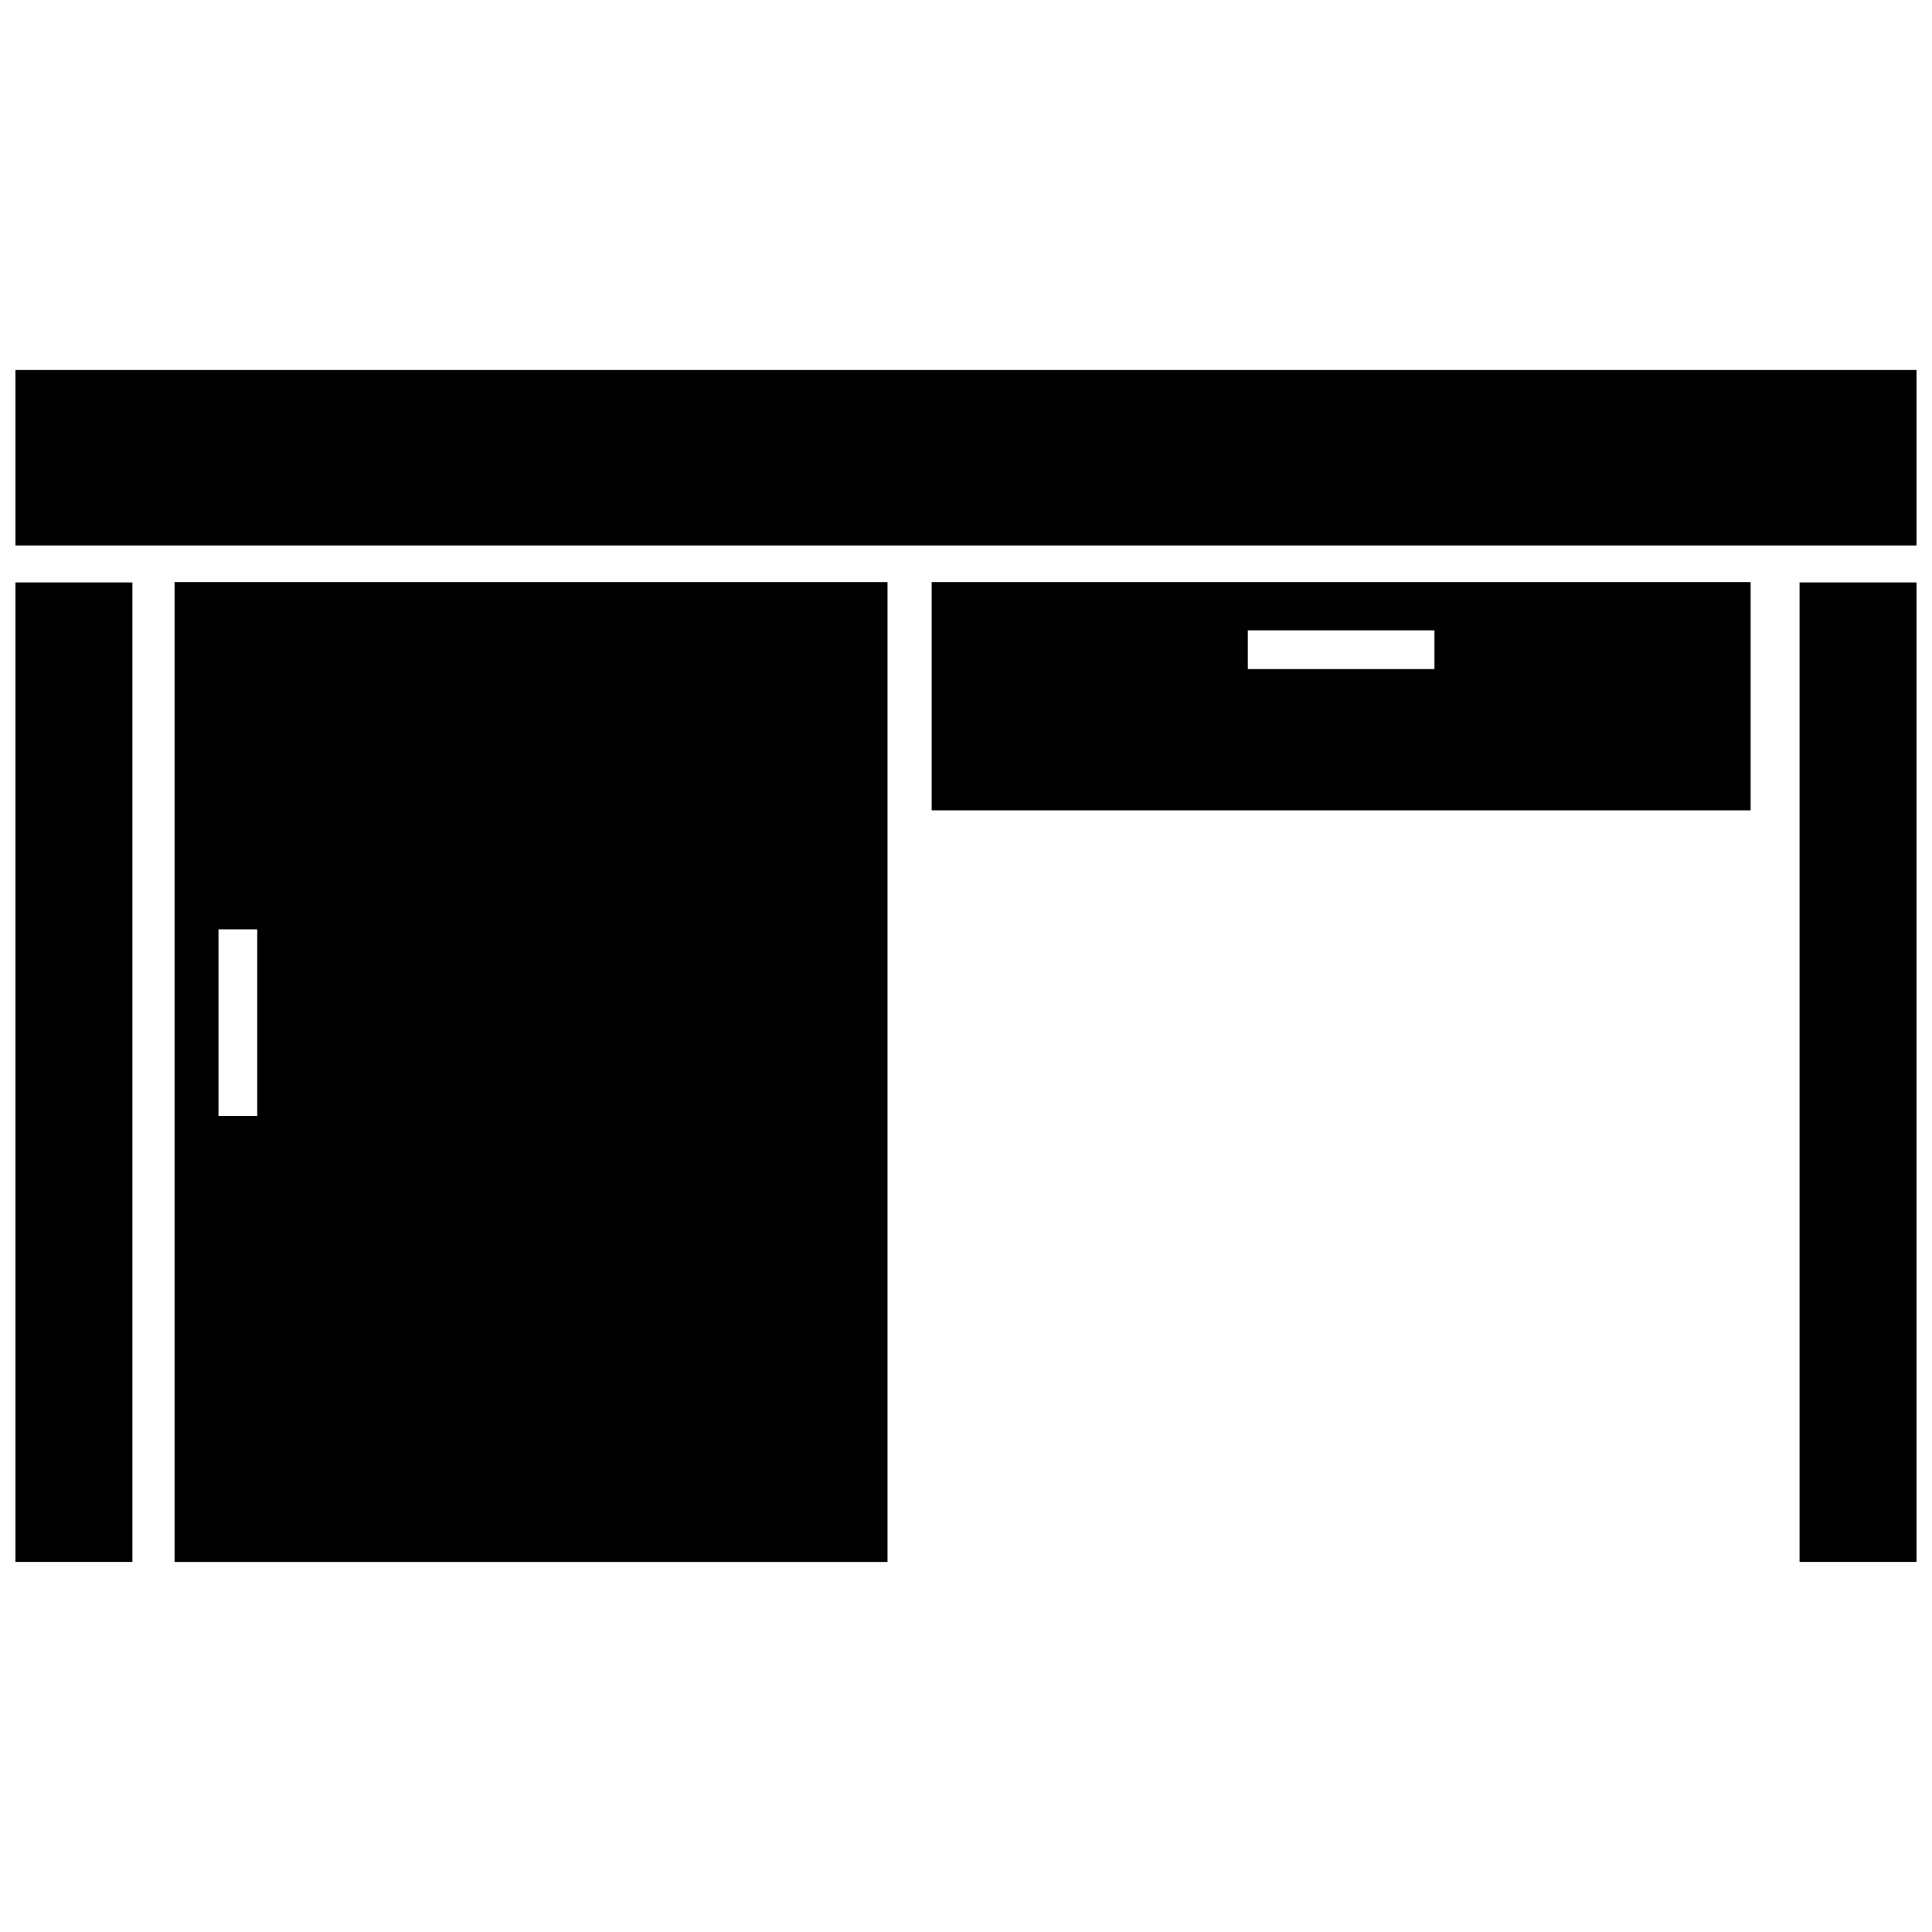
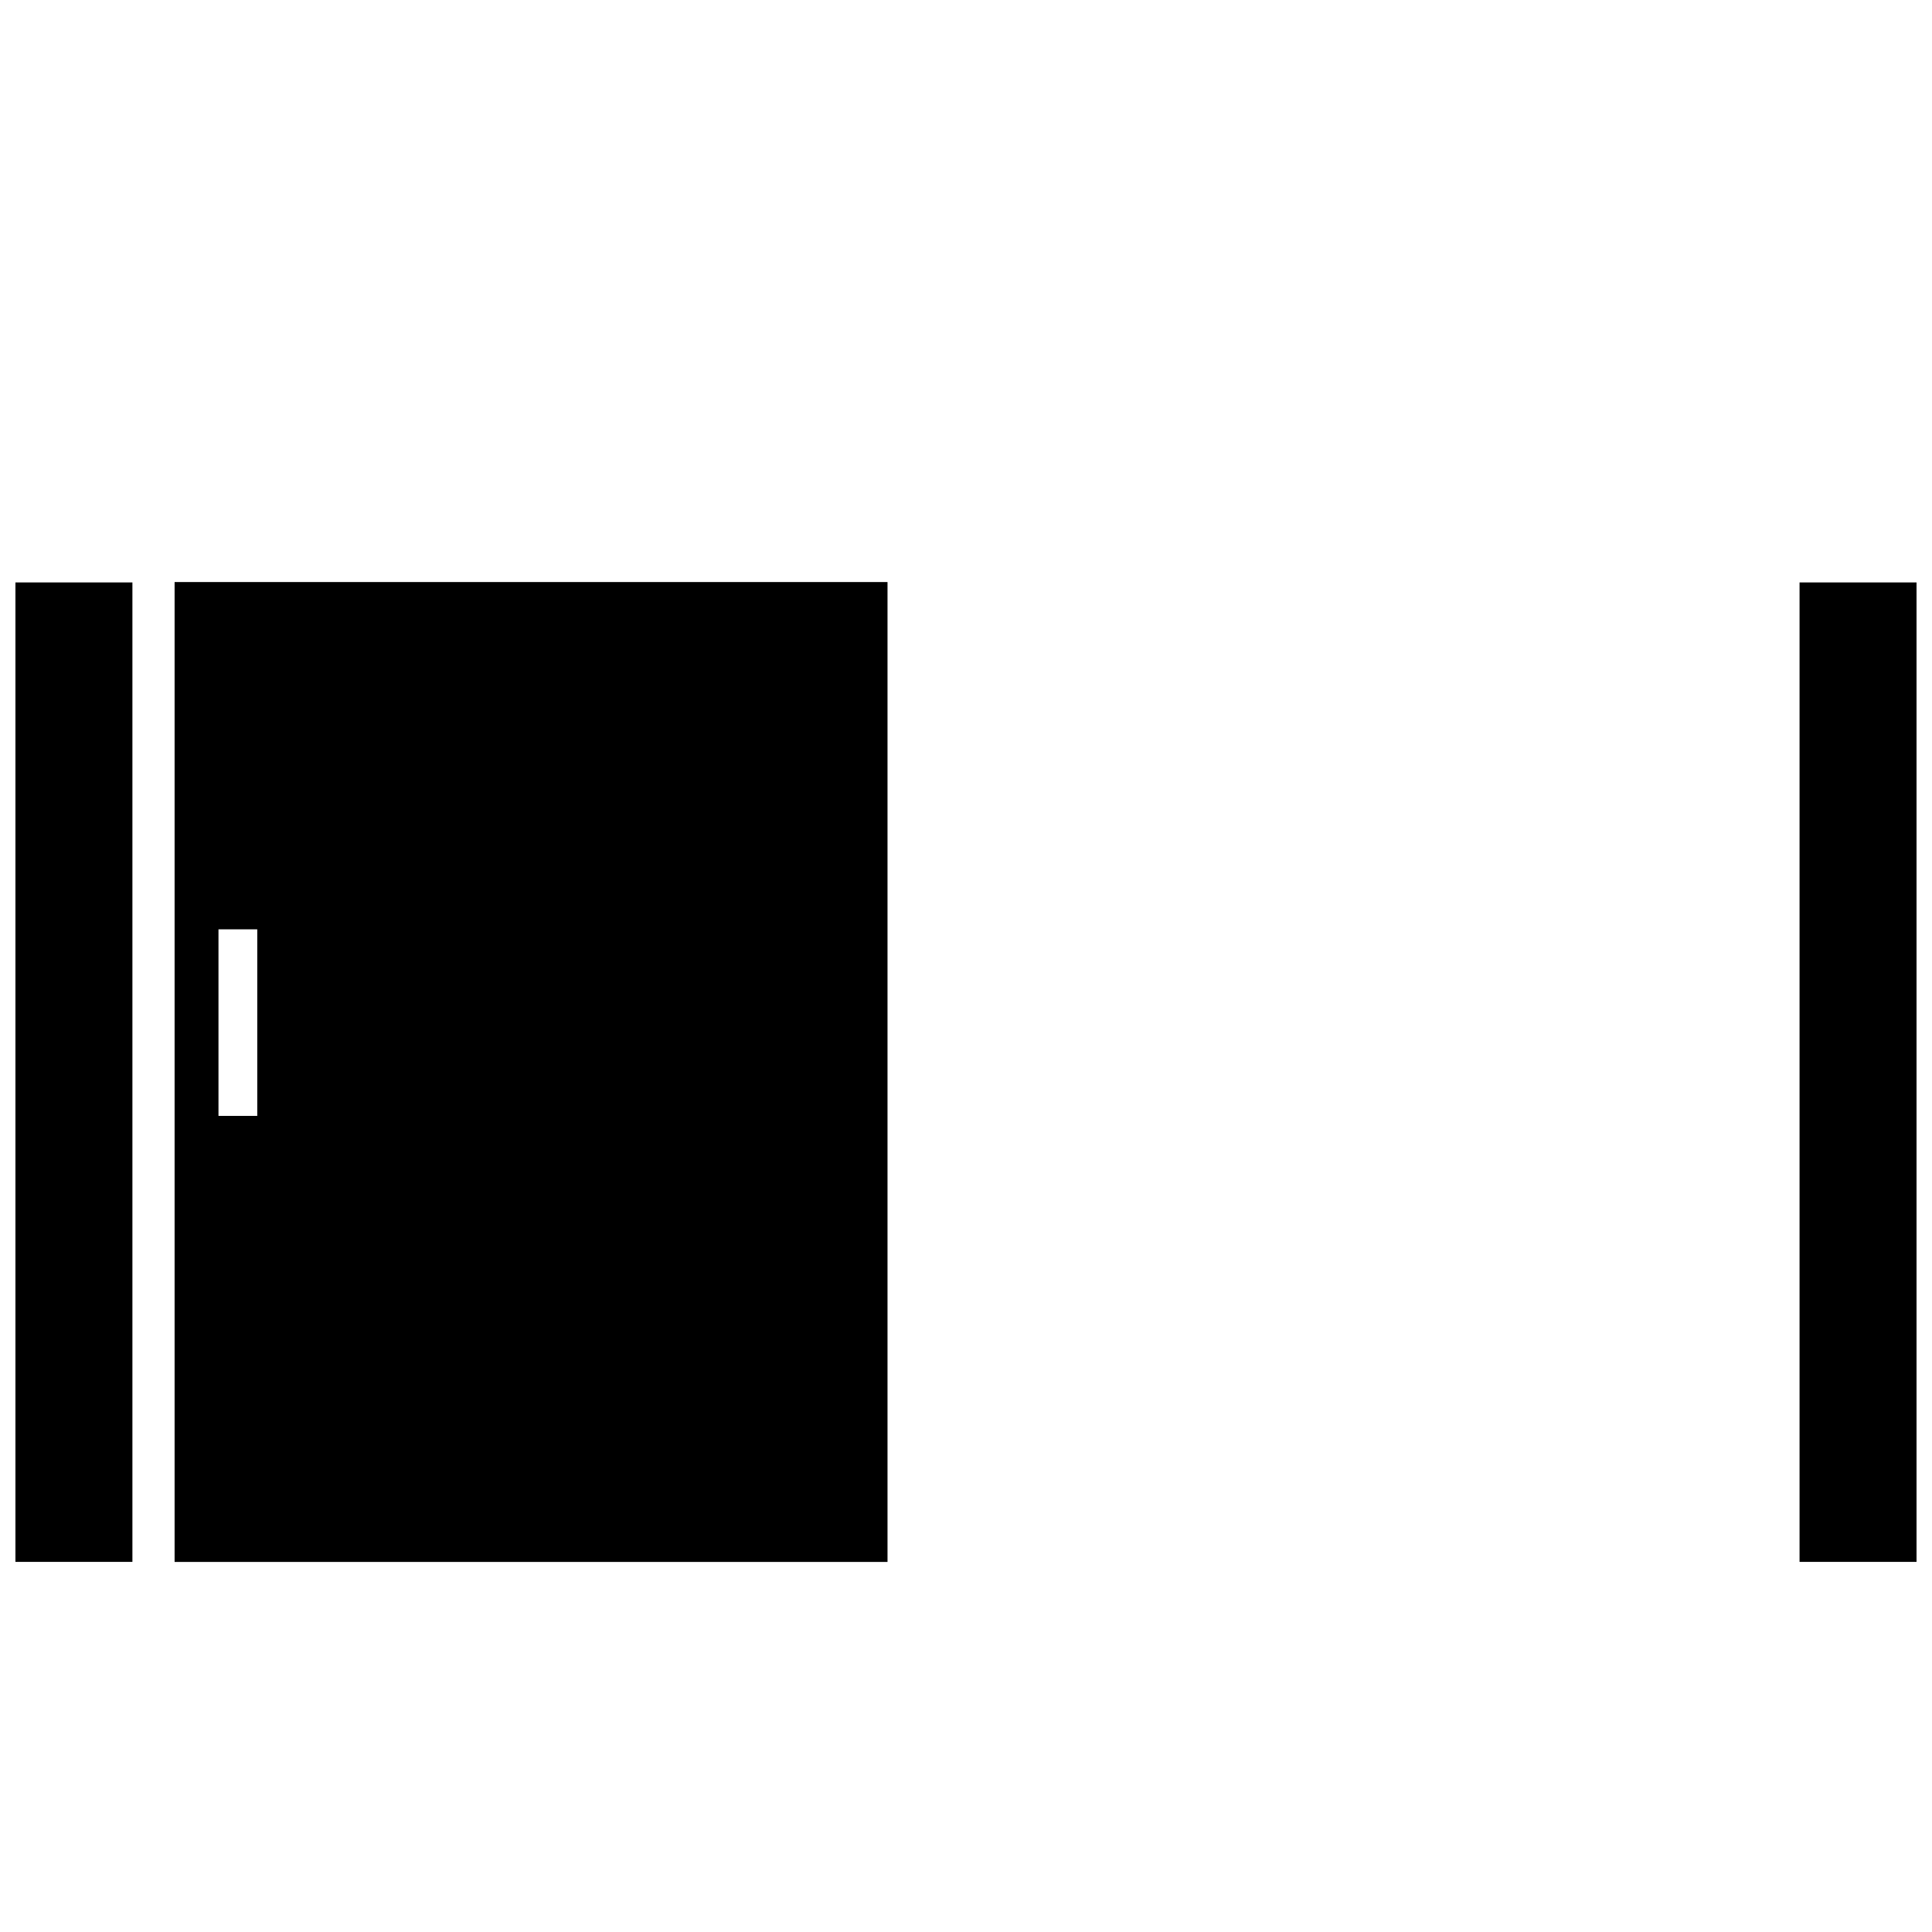
<svg xmlns="http://www.w3.org/2000/svg" width="800px" height="800px" version="1.1" viewBox="144 144 512 512">
  <defs>
    <clipPath id="c">
-       <path d="m148.09 242h503.81v47h-503.81z" />
-     </clipPath>
+       </clipPath>
    <clipPath id="b">
      <path d="m620 298h31.902v260h-31.902z" />
    </clipPath>
    <clipPath id="a">
      <path d="m148.09 298h31.906v260h-31.906z" />
    </clipPath>
  </defs>
  <g clip-path="url(#c)">
    <path d="m651.9 242.06h-503.81v46.5h503.81z" fill-rule="evenodd" />
  </g>
  <g clip-path="url(#b)">
    <path d="m651.9 298.35h-31v259.56h31z" fill-rule="evenodd" />
  </g>
  <g clip-path="url(#a)">
    <path d="m179.09 298.35h-31v259.56h31z" fill-rule="evenodd" />
  </g>
  <path d="m190.27 298.25h188.93v259.68h-188.93zm11.629 92.031h10.277v49.445h-10.277z" fill-rule="evenodd" />
-   <path d="m607.93 298.25h-217.03v60.492h217.03zm-83.789 23.07v-10.277h-49.453v10.277z" fill-rule="evenodd" />
</svg>